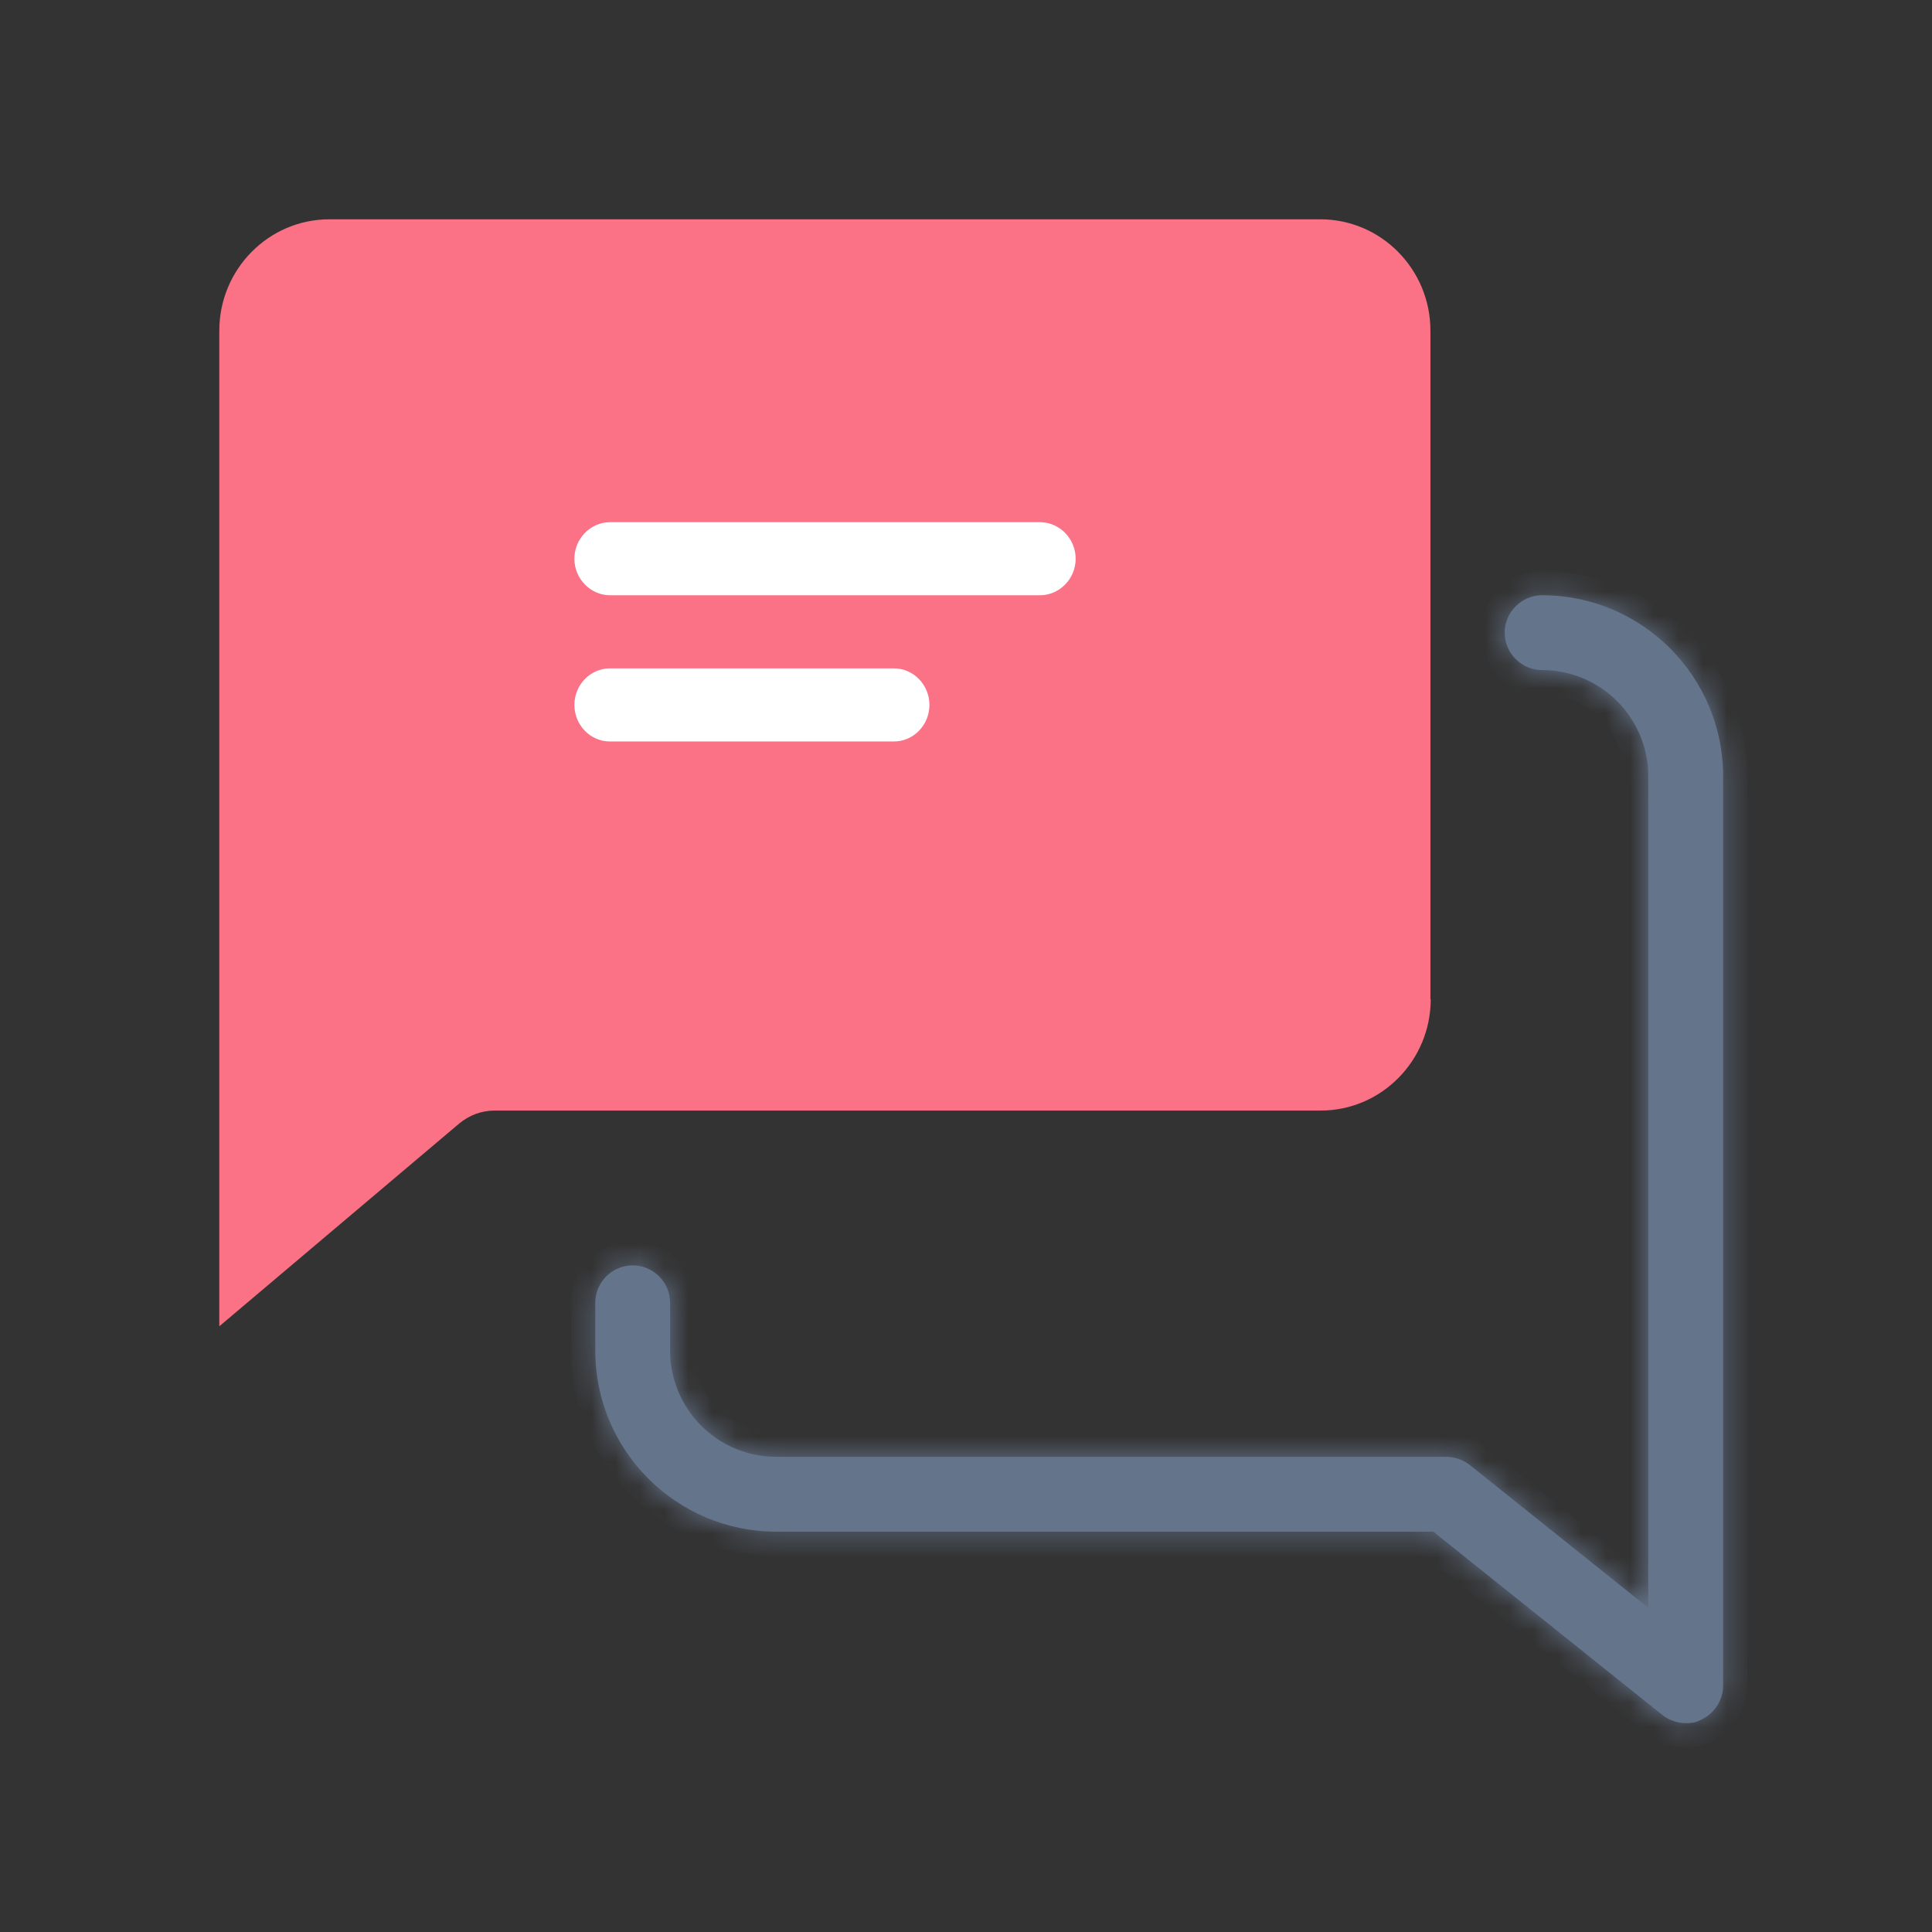
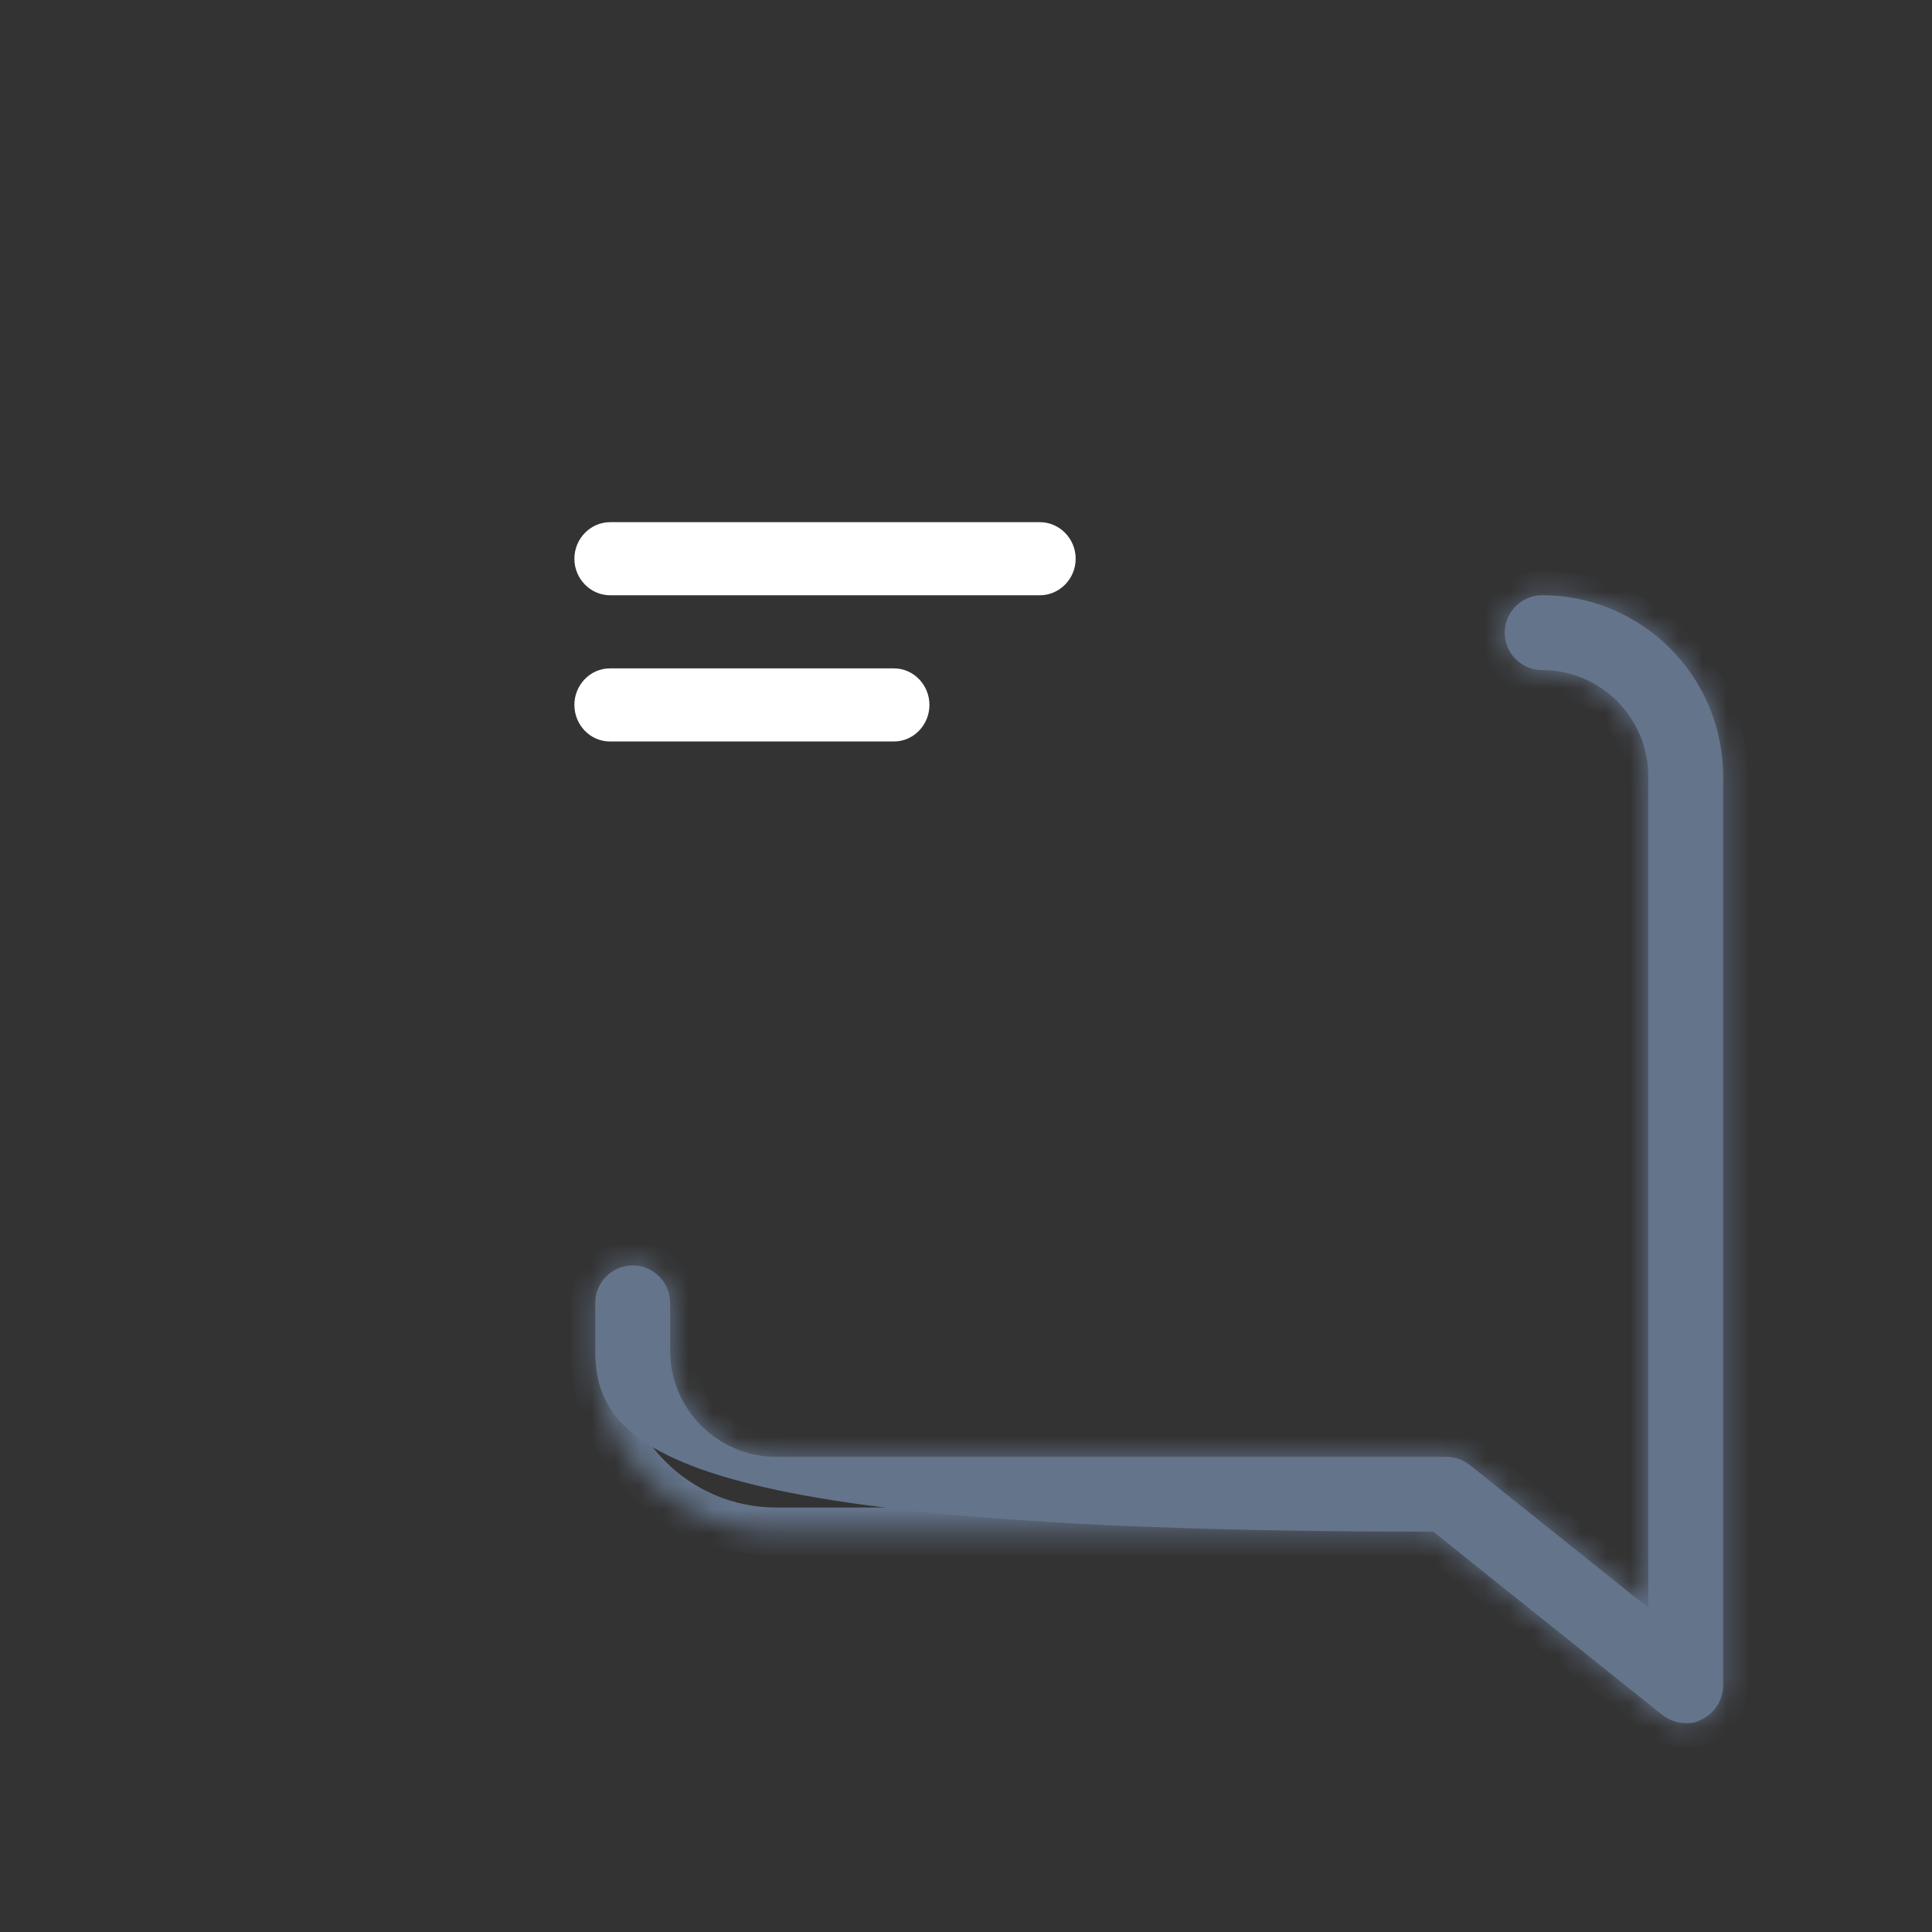
<svg xmlns="http://www.w3.org/2000/svg" width="80" height="80" viewBox="0 0 80 80" fill="none">
  <rect x="0" y="0" width="80" height="80" fill="#333333" stroke="none" />
-   <path d="M59.243 41.376C59.243 43.917 57.199 45.986 54.688 45.986H20.483C19.953 45.986 19.436 46.172 19.017 46.521L9.081 54.919V13.691C9.081 11.149 11.125 9.081 13.637 9.081H54.675C57.187 9.081 59.231 11.149 59.231 13.691V41.376H59.243Z" fill="#FB7185" />
  <path d="M43.058 21.622H25.266C24.451 21.622 23.784 22.303 23.784 23.135C23.784 23.968 24.451 24.649 25.266 24.649H43.058C43.873 24.649 44.541 23.968 44.541 23.135C44.541 22.303 43.873 21.622 43.058 21.622Z" fill="white" />
  <path d="M37.016 27.676H25.254C24.445 27.676 23.784 28.357 23.784 29.189C23.784 30.022 24.445 30.703 25.254 30.703H37.016C37.825 30.703 38.486 30.022 38.486 29.189C38.486 28.357 37.825 27.676 37.016 27.676Z" fill="white" />
  <mask id="path-4-inside-1_5355_3319" fill="white">
    <path fill-rule="evenodd" clip-rule="evenodd" d="M60.864 60.665L68.252 66.576V32.144C68.252 29.726 66.288 27.747 63.856 27.747C63.005 27.747 62.306 27.049 62.306 26.198C62.306 25.347 63.005 24.648 63.856 24.648C67.99 24.648 71.351 28.01 71.351 32.144V69.802C71.351 70.386 71.004 70.933 70.466 71.197L70.463 71.199C70.328 71.266 70.258 71.297 70.181 71.317C70.105 71.337 69.999 71.351 69.802 71.351C69.465 71.351 69.114 71.235 68.833 71.012L68.832 71.011L59.35 63.423H32.144C28.01 63.423 24.649 60.062 24.649 55.928V53.946C24.649 53.094 25.347 52.396 26.198 52.396C27.049 52.396 27.748 53.094 27.748 53.946V55.928C27.748 58.346 29.712 60.324 32.144 60.324H59.892C60.236 60.324 60.589 60.45 60.862 60.664L60.864 60.665Z" />
  </mask>
-   <path fill-rule="evenodd" clip-rule="evenodd" d="M60.864 60.665L68.252 66.576V32.144C68.252 29.726 66.288 27.747 63.856 27.747C63.005 27.747 62.306 27.049 62.306 26.198C62.306 25.347 63.005 24.648 63.856 24.648C67.99 24.648 71.351 28.01 71.351 32.144V69.802C71.351 70.386 71.004 70.933 70.466 71.197L70.463 71.199C70.328 71.266 70.258 71.297 70.181 71.317C70.105 71.337 69.999 71.351 69.802 71.351C69.465 71.351 69.114 71.235 68.833 71.012L68.832 71.011L59.35 63.423H32.144C28.01 63.423 24.649 60.062 24.649 55.928V53.946C24.649 53.094 25.347 52.396 26.198 52.396C27.049 52.396 27.748 53.094 27.748 53.946V55.928C27.748 58.346 29.712 60.324 32.144 60.324H59.892C60.236 60.324 60.589 60.45 60.862 60.664L60.864 60.665Z" fill="#64748B" />
+   <path fill-rule="evenodd" clip-rule="evenodd" d="M60.864 60.665L68.252 66.576V32.144C68.252 29.726 66.288 27.747 63.856 27.747C63.005 27.747 62.306 27.049 62.306 26.198C62.306 25.347 63.005 24.648 63.856 24.648C67.99 24.648 71.351 28.01 71.351 32.144V69.802C71.351 70.386 71.004 70.933 70.466 71.197L70.463 71.199C70.328 71.266 70.258 71.297 70.181 71.317C70.105 71.337 69.999 71.351 69.802 71.351C69.465 71.351 69.114 71.235 68.833 71.012L68.832 71.011L59.35 63.423C28.01 63.423 24.649 60.062 24.649 55.928V53.946C24.649 53.094 25.347 52.396 26.198 52.396C27.049 52.396 27.748 53.094 27.748 53.946V55.928C27.748 58.346 29.712 60.324 32.144 60.324H59.892C60.236 60.324 60.589 60.45 60.862 60.664L60.864 60.665Z" fill="#64748B" />
  <path d="M68.252 66.576L67.628 67.357L69.252 68.657V66.576H68.252ZM60.864 60.665L61.488 59.884L61.481 59.879L60.864 60.665ZM70.466 71.197L70.025 70.299L70.018 70.303L70.466 71.197ZM70.463 71.199L70.91 72.093L70.911 72.093L70.463 71.199ZM70.181 71.317L70.432 72.285L70.432 72.285L70.181 71.317ZM68.833 71.012L68.212 71.796L68.212 71.796L68.833 71.012ZM68.832 71.011L68.207 71.792L68.21 71.795L68.832 71.011ZM59.35 63.423L59.975 62.642L59.701 62.423H59.35V63.423ZM60.862 60.664L61.479 59.877L61.479 59.877L60.862 60.664ZM68.877 65.796L61.488 59.884L60.239 61.446L67.628 67.357L68.877 65.796ZM67.252 32.144V66.576H69.252V32.144H67.252ZM63.856 28.747C65.734 28.747 67.252 30.276 67.252 32.144H69.252C69.252 29.176 66.843 26.747 63.856 26.747V28.747ZM61.306 26.198C61.306 27.602 62.452 28.747 63.856 28.747V26.747C63.557 26.747 63.306 26.497 63.306 26.198H61.306ZM63.856 23.648C62.452 23.648 61.306 24.794 61.306 26.198H63.306C63.306 25.899 63.557 25.648 63.856 25.648V23.648ZM72.351 32.144C72.351 27.458 68.542 23.648 63.856 23.648V25.648C67.438 25.648 70.351 28.562 70.351 32.144H72.351ZM72.351 69.802V32.144H70.351V69.802H72.351ZM70.907 72.095C71.776 71.668 72.351 70.781 72.351 69.802H70.351C70.351 69.992 70.233 70.198 70.025 70.299L70.907 72.095ZM70.911 72.093L70.914 72.091L70.018 70.303L70.016 70.304L70.911 72.093ZM70.432 72.285C70.621 72.236 70.774 72.161 70.91 72.093L70.016 70.304C69.985 70.32 69.962 70.331 69.944 70.339C69.926 70.348 69.915 70.353 69.91 70.355C69.905 70.357 69.906 70.356 69.911 70.355C69.917 70.353 69.924 70.351 69.93 70.349L70.432 72.285ZM69.802 72.351C70.044 72.351 70.242 72.334 70.432 72.285L69.93 70.349C69.967 70.339 69.955 70.351 69.802 70.351V72.351ZM68.212 71.796C68.673 72.161 69.243 72.351 69.802 72.351V70.351C69.686 70.351 69.556 70.309 69.454 70.228L68.212 71.796ZM68.21 71.795L68.212 71.796L69.454 70.228L69.453 70.228L68.21 71.795ZM58.725 64.204L68.207 71.792L69.457 70.23L59.975 62.642L58.725 64.204ZM32.144 64.423H59.35V62.423H32.144V64.423ZM23.649 55.928C23.649 60.614 27.458 64.423 32.144 64.423V62.423C28.562 62.423 25.649 59.509 25.649 55.928H23.649ZM23.649 53.946V55.928H25.649V53.946H23.649ZM26.198 51.396C24.795 51.396 23.649 52.542 23.649 53.946H25.649C25.649 53.647 25.899 53.396 26.198 53.396V51.396ZM28.748 53.946C28.748 52.542 27.602 51.396 26.198 51.396V53.396C26.497 53.396 26.748 53.647 26.748 53.946H28.748ZM28.748 55.928V53.946H26.748V55.928H28.748ZM32.144 59.324C30.266 59.324 28.748 57.796 28.748 55.928H26.748C26.748 58.896 29.157 61.324 32.144 61.324V59.324ZM59.892 59.324H32.144V61.324H59.892V59.324ZM61.479 59.877C61.036 59.53 60.469 59.324 59.892 59.324V61.324C60.004 61.324 60.141 61.369 60.245 61.451L61.479 59.877ZM61.481 59.879L61.479 59.877L60.245 61.451L60.246 61.452L61.481 59.879Z" fill="#64748B" mask="url(#path-4-inside-1_5355_3319)" />
</svg>